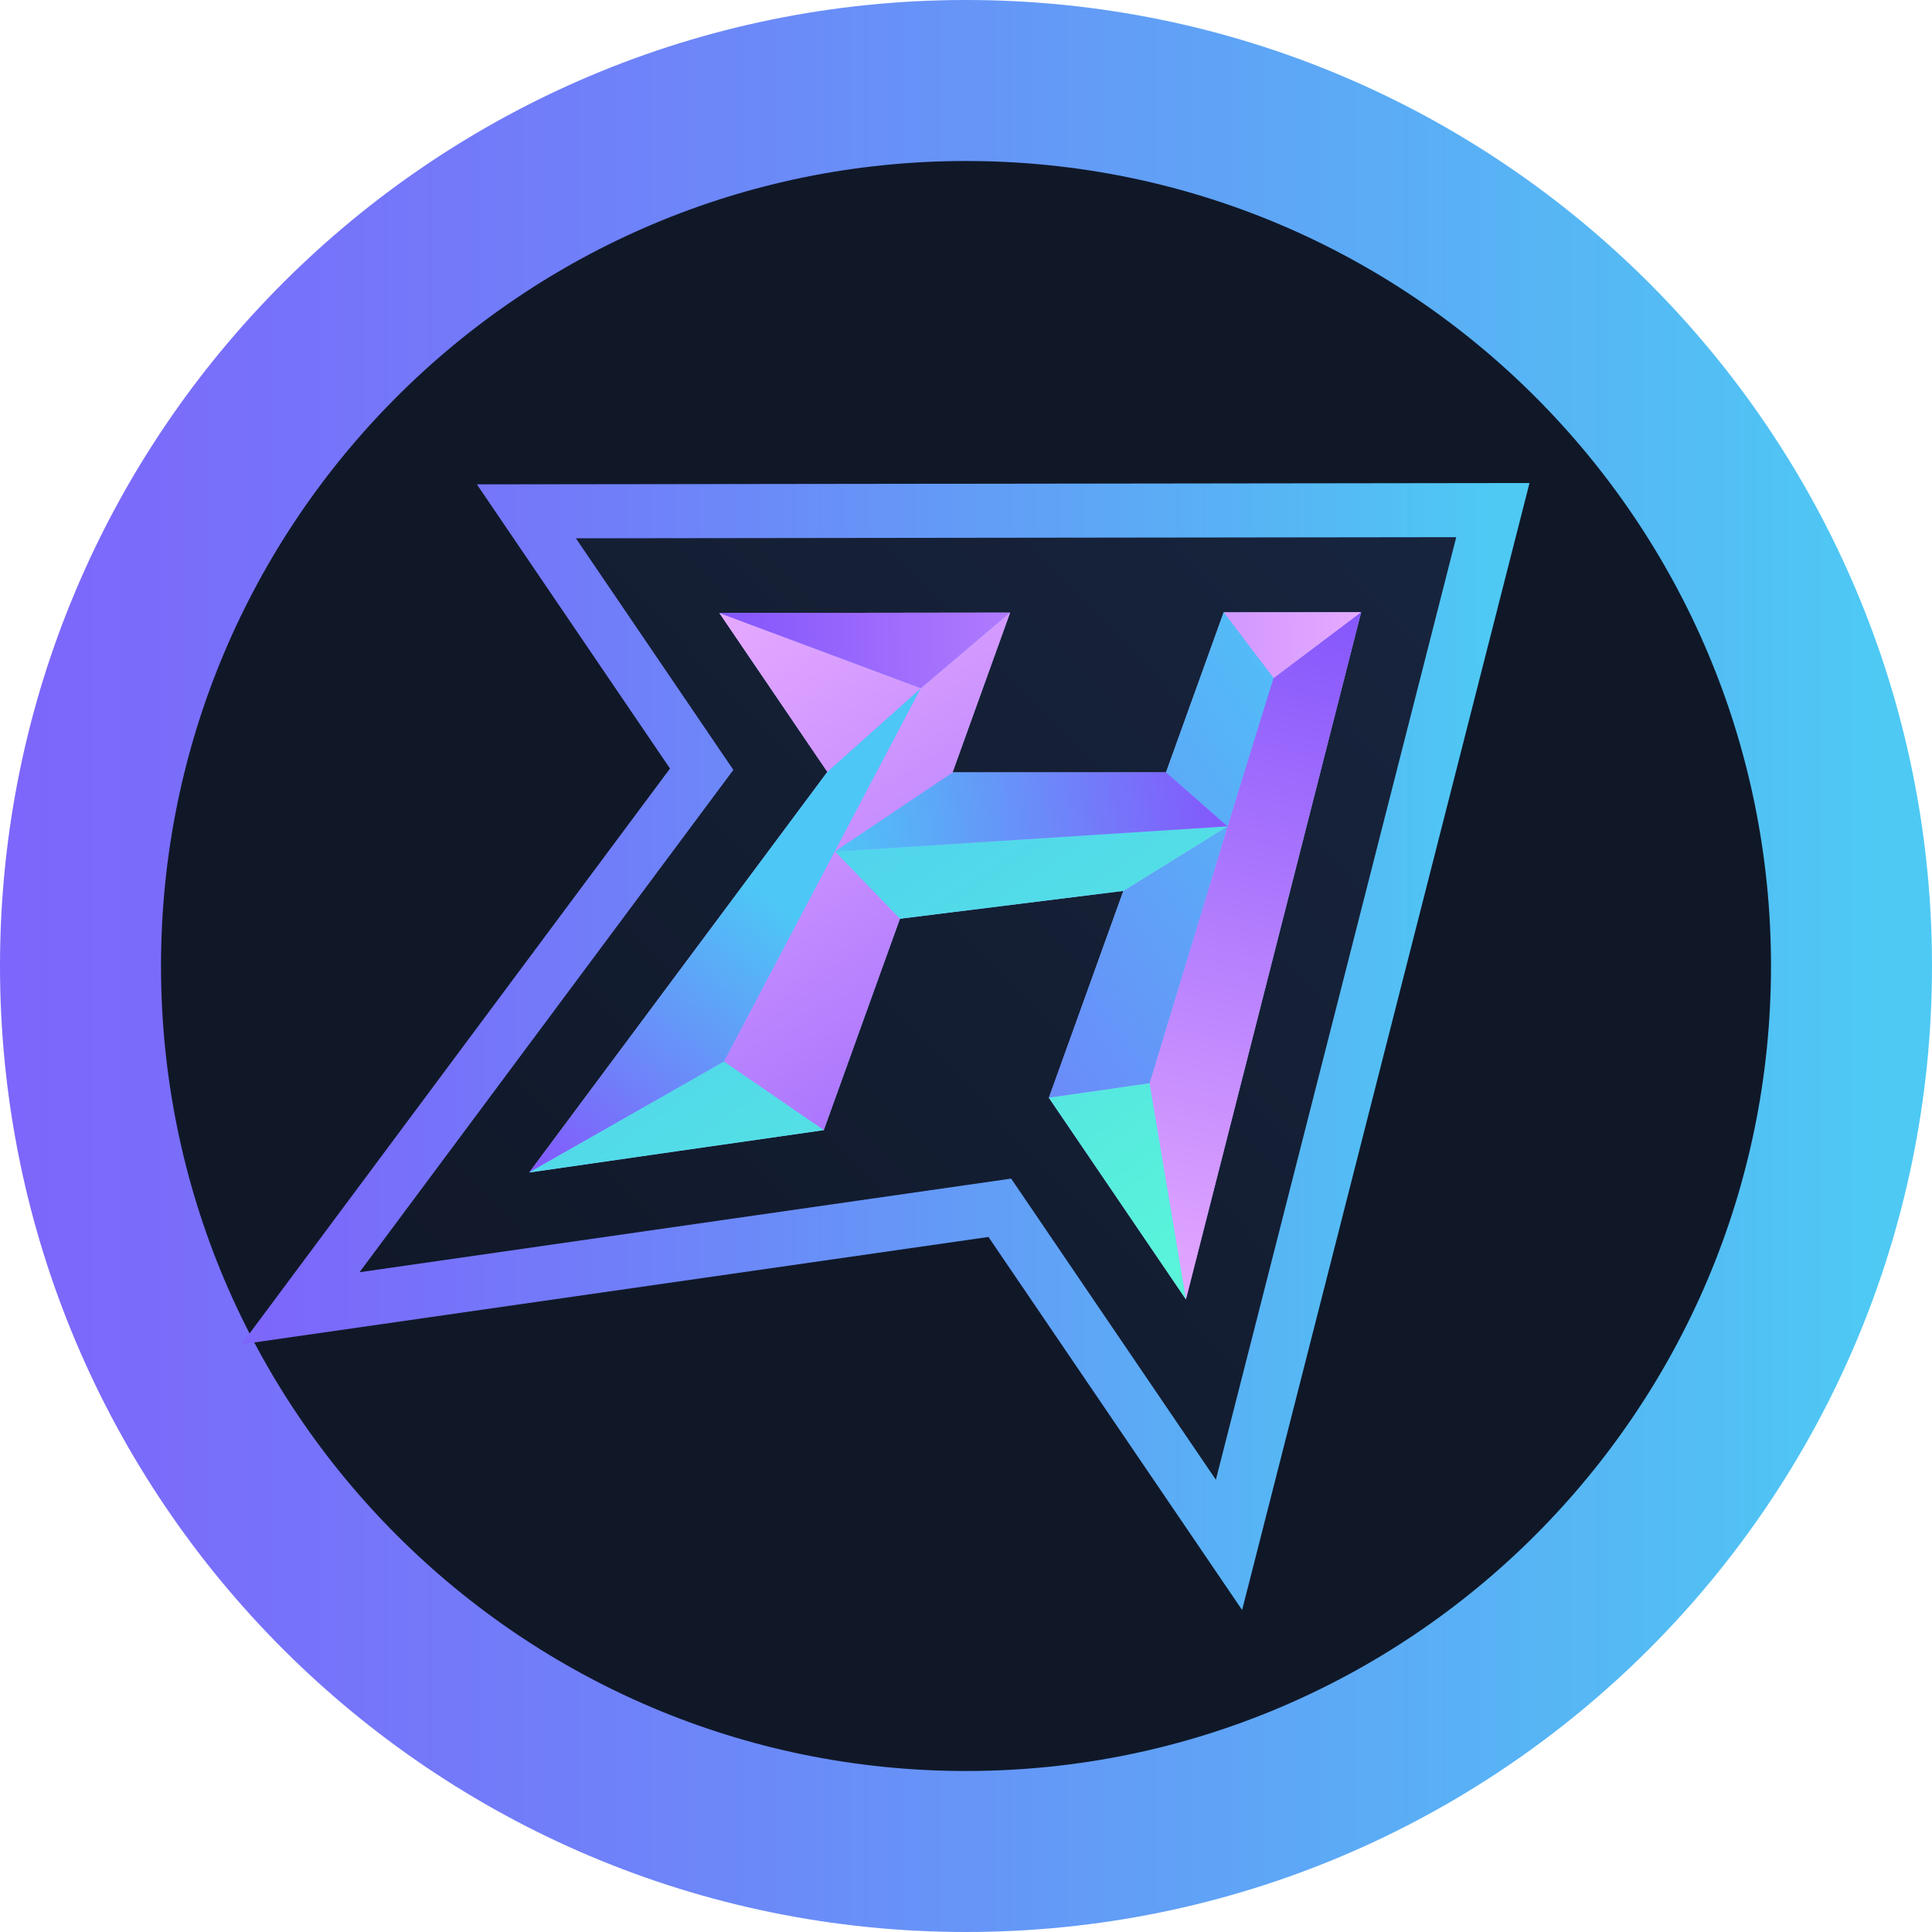
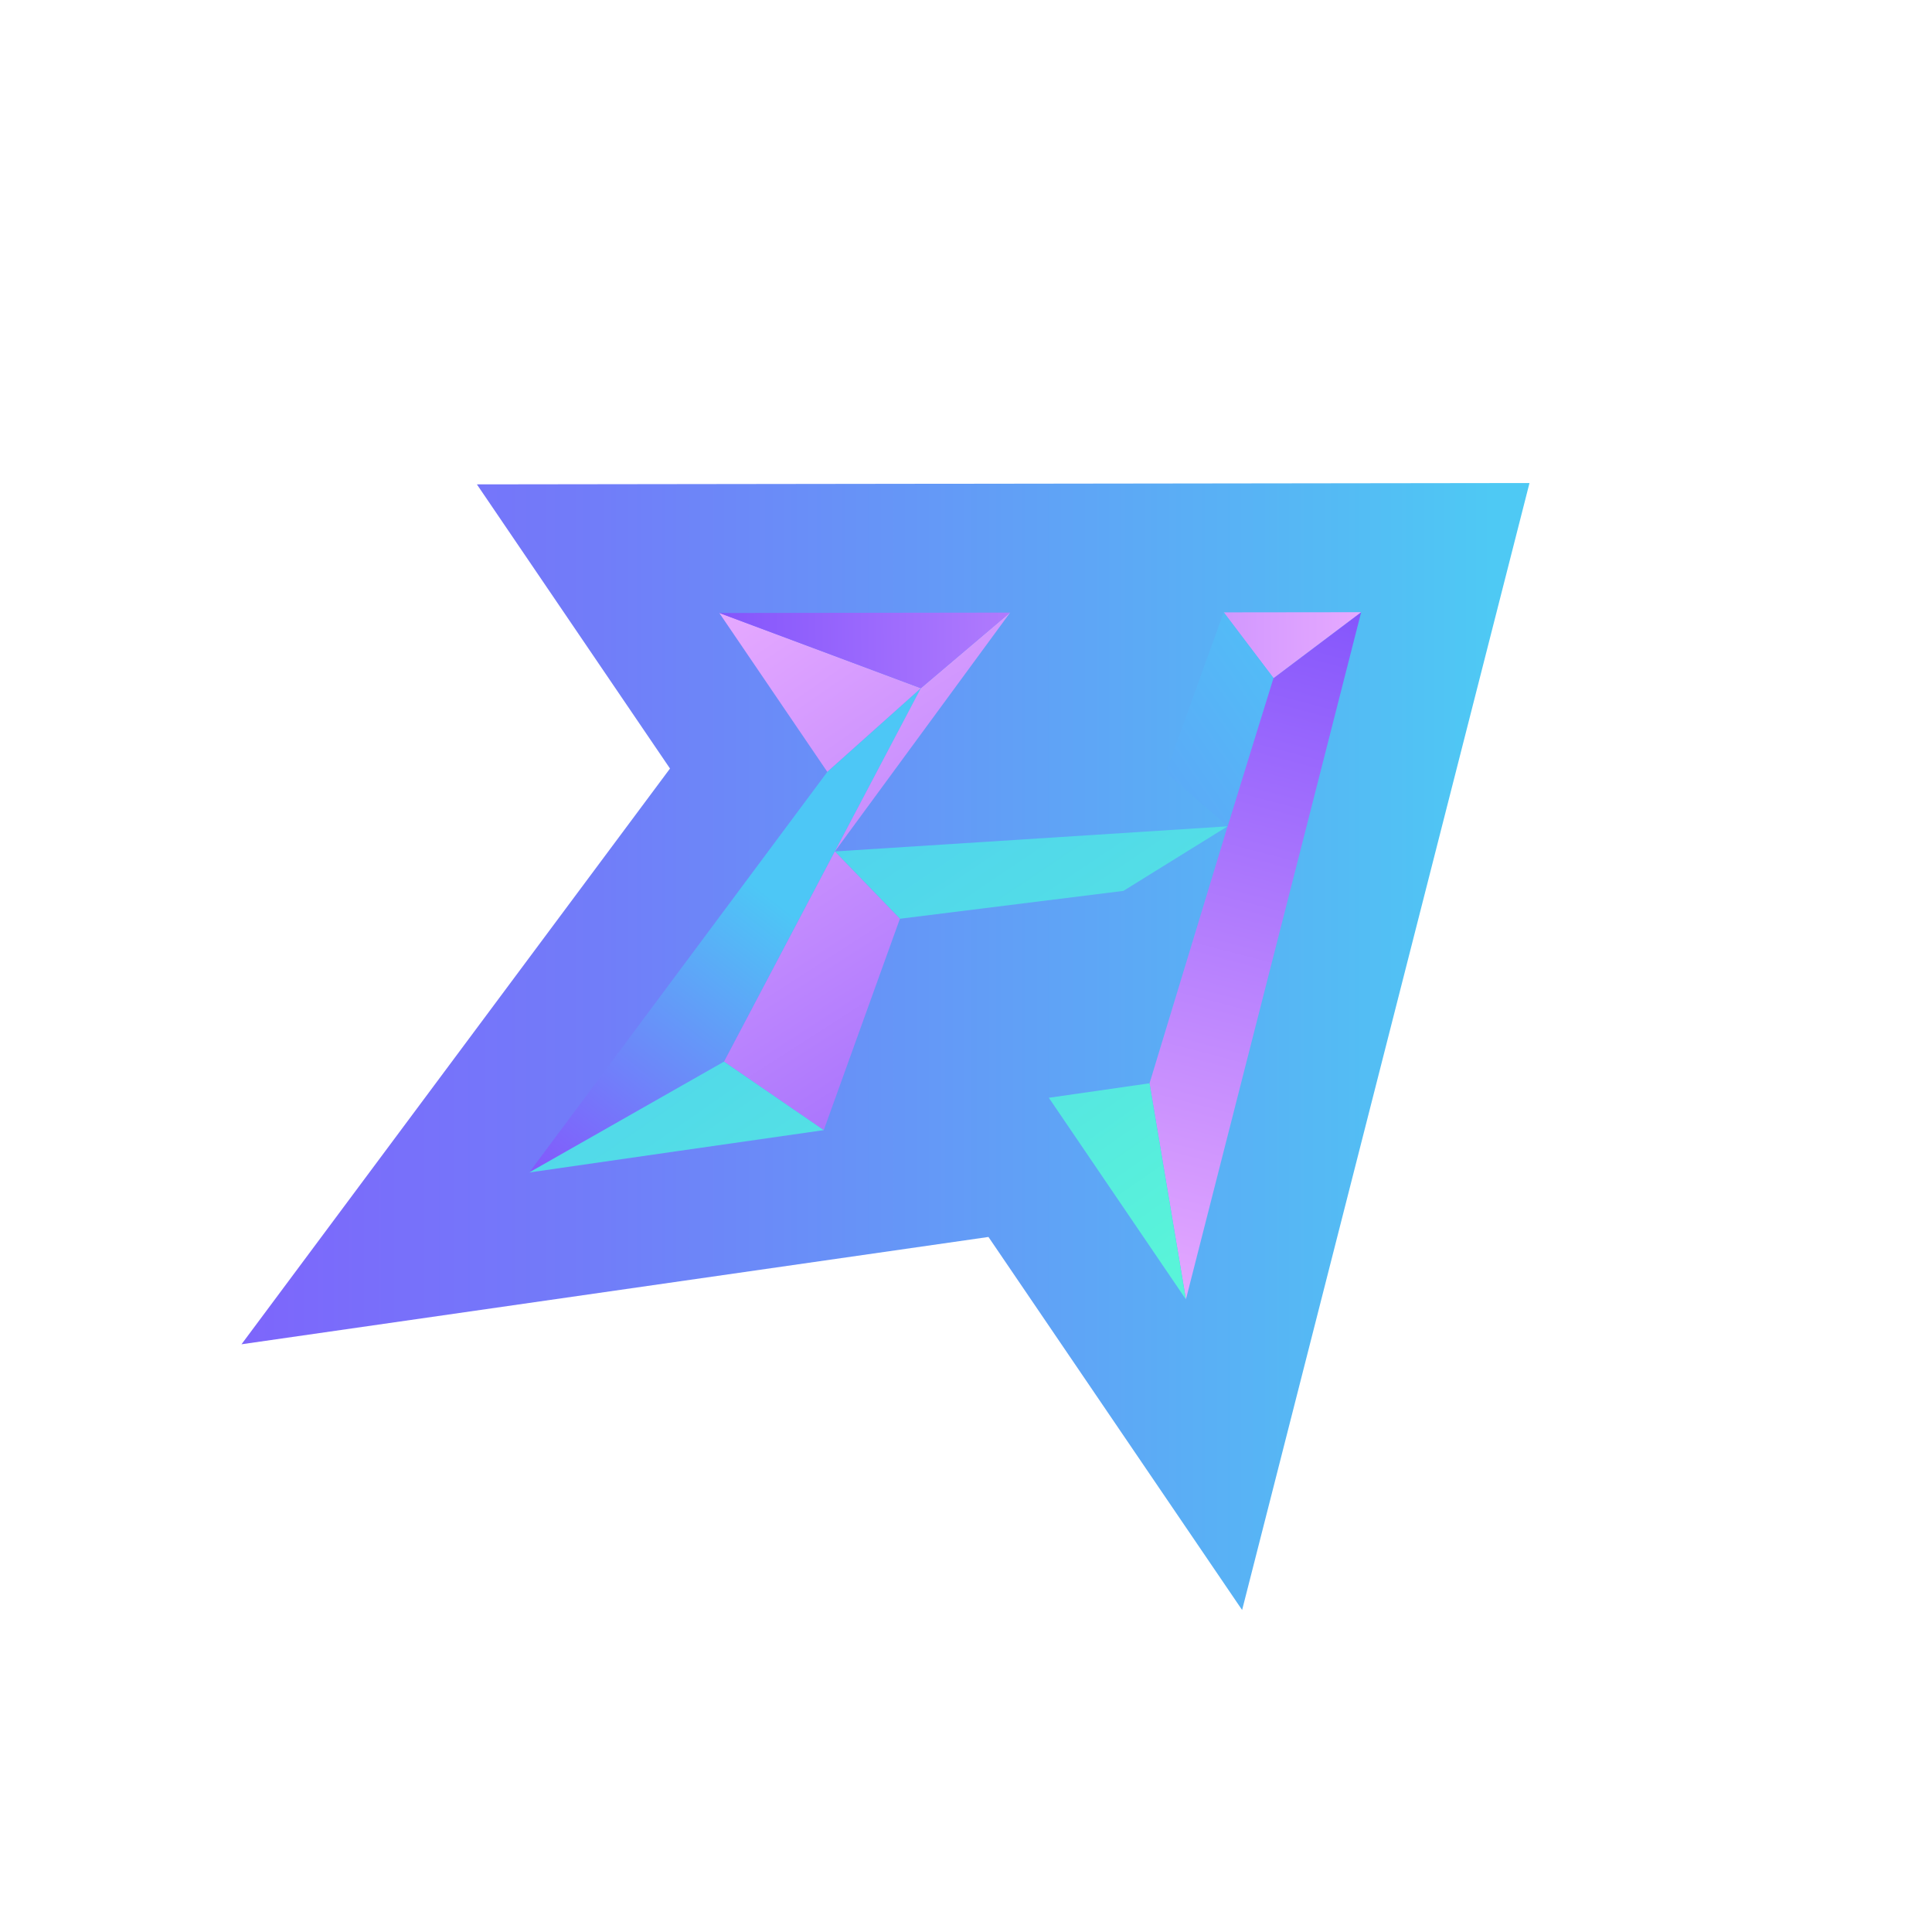
<svg xmlns="http://www.w3.org/2000/svg" width="24" height="24" viewBox="0 0 24 24" fill="none">
-   <path d="M12 1C18.075 1 23 5.925 23 12C23 18.075 18.075 23 12 23C5.925 23 1 18.075 1 12C1 5.925 5.925 1 12 1Z" fill="#101828" stroke="url(#paint0_linear_45_97374)" stroke-width="2" />
  <g clip-path="url(#clip0_45_97374)">
    <path d="M5.924 6.017L8.323 9.547L3 16.699L12.279 15.366L15.43 20L19 6L5.924 6.017Z" fill="url(#paint1_linear_45_97374)" />
-     <path d="M7.154 6.687L9.11 9.564L4.466 15.804L12.561 14.641L15.104 18.382L18.09 6.673L7.154 6.687Z" fill="url(#paint2_linear_45_97374)" />
-     <path d="M15.201 7.606L14.485 9.595H11.833L12.548 7.61H12.546L8.936 7.615L10.278 9.589L6.574 14.565L8.406 14.301L10.233 14.039L11.179 11.413L13.955 11.067L13.03 13.637L14.732 16.141L16.909 7.604L15.202 7.606H15.201Z" fill="url(#paint3_linear_45_97374)" />
    <path d="M11.439 8.55L10.37 10.577L8.994 13.188H8.993L6.574 14.565L10.277 9.589L11.439 8.55Z" fill="url(#paint4_linear_45_97374)" />
    <path d="M8.935 7.614L11.439 8.549L10.277 9.588L8.935 7.614H8.935Z" fill="url(#paint5_linear_45_97374)" />
    <path d="M16.909 7.604L14.732 16.141L14.28 13.457L15.249 10.266L15.812 8.413L15.82 8.424L16.908 7.604H16.909Z" fill="url(#paint6_linear_45_97374)" />
    <path d="M16.909 7.604L15.82 8.424L15.812 8.413L15.202 7.607L16.909 7.605V7.604Z" fill="url(#paint7_linear_45_97374)" />
    <path d="M15.201 7.606L15.82 8.423L15.249 10.265L14.484 9.595L15.201 7.606H15.201Z" fill="url(#paint8_linear_45_97374)" />
-     <path d="M15.249 10.265L14.28 13.457L13.029 13.637L13.955 11.067H13.955L15.249 10.265V10.265Z" fill="url(#paint9_linear_45_97374)" />
    <path d="M15.249 10.265L13.955 11.067H13.955L11.179 11.413L10.371 10.577L14.22 10.331L15.249 10.265Z" fill="url(#paint10_linear_45_97374)" />
-     <path d="M15.249 10.265L14.22 10.331L10.371 10.577L11.833 9.595H14.485L15.249 10.265Z" fill="url(#paint11_linear_45_97374)" />
    <path d="M14.28 13.457L14.732 16.142L13.029 13.637L14.28 13.457Z" fill="url(#paint12_linear_45_97374)" />
-     <path d="M12.548 7.61L11.833 9.595L10.371 10.577H10.37L11.439 8.549L12.546 7.61H12.548Z" fill="url(#paint13_linear_45_97374)" />
+     <path d="M12.548 7.61L10.371 10.577H10.37L11.439 8.549L12.546 7.61H12.548Z" fill="url(#paint13_linear_45_97374)" />
    <path d="M12.546 7.61L11.439 8.549L8.936 7.615L12.546 7.61Z" fill="url(#paint14_linear_45_97374)" />
    <path d="M10.371 10.577L11.179 11.413L10.233 14.039L8.994 13.188L10.37 10.577H10.371V10.577Z" fill="url(#paint15_linear_45_97374)" />
    <path d="M10.233 14.039L8.406 14.301L6.574 14.565L8.993 13.188H8.994L10.233 14.039Z" fill="url(#paint16_linear_45_97374)" />
  </g>
  <defs>
    <linearGradient id="paint0_linear_45_97374" x1="0.171" y1="12" x2="23.305" y2="12" gradientUnits="userSpaceOnUse">
      <stop stop-color="#7D66FB" />
      <stop offset="0.28" stop-color="#717DF9" />
      <stop offset="0.88" stop-color="#54BBF4" />
      <stop offset="1" stop-color="#4EC9F4" />
    </linearGradient>
    <linearGradient id="paint1_linear_45_97374" x1="3.114" y1="13" x2="18.537" y2="13" gradientUnits="userSpaceOnUse">
      <stop stop-color="#7D66FB" />
      <stop offset="0.28" stop-color="#717DF9" />
      <stop offset="0.88" stop-color="#54BBF4" />
      <stop offset="1" stop-color="#4EC9F4" />
    </linearGradient>
    <linearGradient id="paint2_linear_45_97374" x1="13.346" y1="25.247" x2="30.298" y2="8.989" gradientUnits="userSpaceOnUse">
      <stop stop-color="#101828" />
      <stop offset="1" stop-color="#1B2A48" />
    </linearGradient>
    <linearGradient id="paint3_linear_45_97374" x1="-7.064" y1="-16.603" x2="29.663" y2="38.178" gradientUnits="userSpaceOnUse">
      <stop stop-color="#7957F7" />
      <stop offset="0.16" stop-color="#7F6EF8" />
      <stop offset="0.51" stop-color="#90ACFD" />
      <stop offset="0.52" stop-color="#91AEFE" />
      <stop offset="1" stop-color="#D5A6FB" />
    </linearGradient>
    <linearGradient id="paint4_linear_45_97374" x1="11.728" y1="8.777" x2="6.89" y2="14.892" gradientUnits="userSpaceOnUse">
      <stop offset="0.41" stop-color="#4DC7F6" />
      <stop offset="1" stop-color="#8556FC" />
    </linearGradient>
    <linearGradient id="paint5_linear_45_97374" x1="9.554" y1="7.201" x2="15.325" y2="15.571" gradientUnits="userSpaceOnUse">
      <stop stop-color="#E6A9FF" />
      <stop offset="1" stop-color="#8556FC" />
    </linearGradient>
    <linearGradient id="paint6_linear_45_97374" x1="14.149" y1="16.151" x2="16.409" y2="7.499" gradientUnits="userSpaceOnUse">
      <stop stop-color="#E6A9FF" />
      <stop offset="1" stop-color="#8556FC" />
    </linearGradient>
    <linearGradient id="paint7_linear_45_97374" x1="16.879" y1="7.998" x2="9.045" y2="8.092" gradientUnits="userSpaceOnUse">
      <stop stop-color="#E6A9FF" />
      <stop offset="1" stop-color="#8556FC" />
    </linearGradient>
    <linearGradient id="paint8_linear_45_97374" x1="16.91" y1="7.795" x2="6.854" y2="14.697" gradientUnits="userSpaceOnUse">
      <stop stop-color="#4DC7F6" />
      <stop offset="1" stop-color="#8556FC" />
    </linearGradient>
    <linearGradient id="paint9_linear_45_97374" x1="18.117" y1="9.553" x2="8.06" y2="16.455" gradientUnits="userSpaceOnUse">
      <stop stop-color="#4DC7F6" />
      <stop offset="1" stop-color="#8556FC" />
    </linearGradient>
    <linearGradient id="paint10_linear_45_97374" x1="10.291" y1="6.717" x2="15.925" y2="15.108" gradientUnits="userSpaceOnUse">
      <stop stop-color="#4DC7F6" />
      <stop offset="0.57" stop-color="#53DEE6" />
      <stop offset="1" stop-color="#59F4D9" />
    </linearGradient>
    <linearGradient id="paint11_linear_45_97374" x1="15.245" y1="9.755" x2="10.22" y2="10.278" gradientUnits="userSpaceOnUse">
      <stop stop-color="#8556FC" />
      <stop offset="1" stop-color="#4DC7F6" />
    </linearGradient>
    <linearGradient id="paint12_linear_45_97374" x1="9.224" y1="7.293" x2="14.893" y2="15.455" gradientUnits="userSpaceOnUse">
      <stop stop-color="#4DC7F6" />
      <stop offset="0.57" stop-color="#53DEE6" />
      <stop offset="1" stop-color="#59F4D9" />
    </linearGradient>
    <linearGradient id="paint13_linear_45_97374" x1="10.12" y1="7.037" x2="15.409" y2="15.264" gradientUnits="userSpaceOnUse">
      <stop stop-color="#E6A9FF" />
      <stop offset="1" stop-color="#8556FC" />
    </linearGradient>
    <linearGradient id="paint14_linear_45_97374" x1="16.879" y1="8.003" x2="9.045" y2="8.096" gradientUnits="userSpaceOnUse">
      <stop stop-color="#E6A9FF" />
      <stop offset="1" stop-color="#8556FC" />
    </linearGradient>
    <linearGradient id="paint15_linear_45_97374" x1="7.68" y1="8.606" x2="12.969" y2="16.834" gradientUnits="userSpaceOnUse">
      <stop stop-color="#E6A9FF" />
      <stop offset="1" stop-color="#8556FC" />
    </linearGradient>
    <linearGradient id="paint16_linear_45_97374" x1="5.36" y1="9.977" x2="11.029" y2="18.139" gradientUnits="userSpaceOnUse">
      <stop stop-color="#4DC7F6" />
      <stop offset="0.57" stop-color="#53DEE6" />
      <stop offset="1" stop-color="#59F4D9" />
    </linearGradient>
    <clipPath id="clip0_45_97374">
      <rect width="16" height="14" fill="white" transform="translate(3 6)" />
    </clipPath>
  </defs>
</svg>